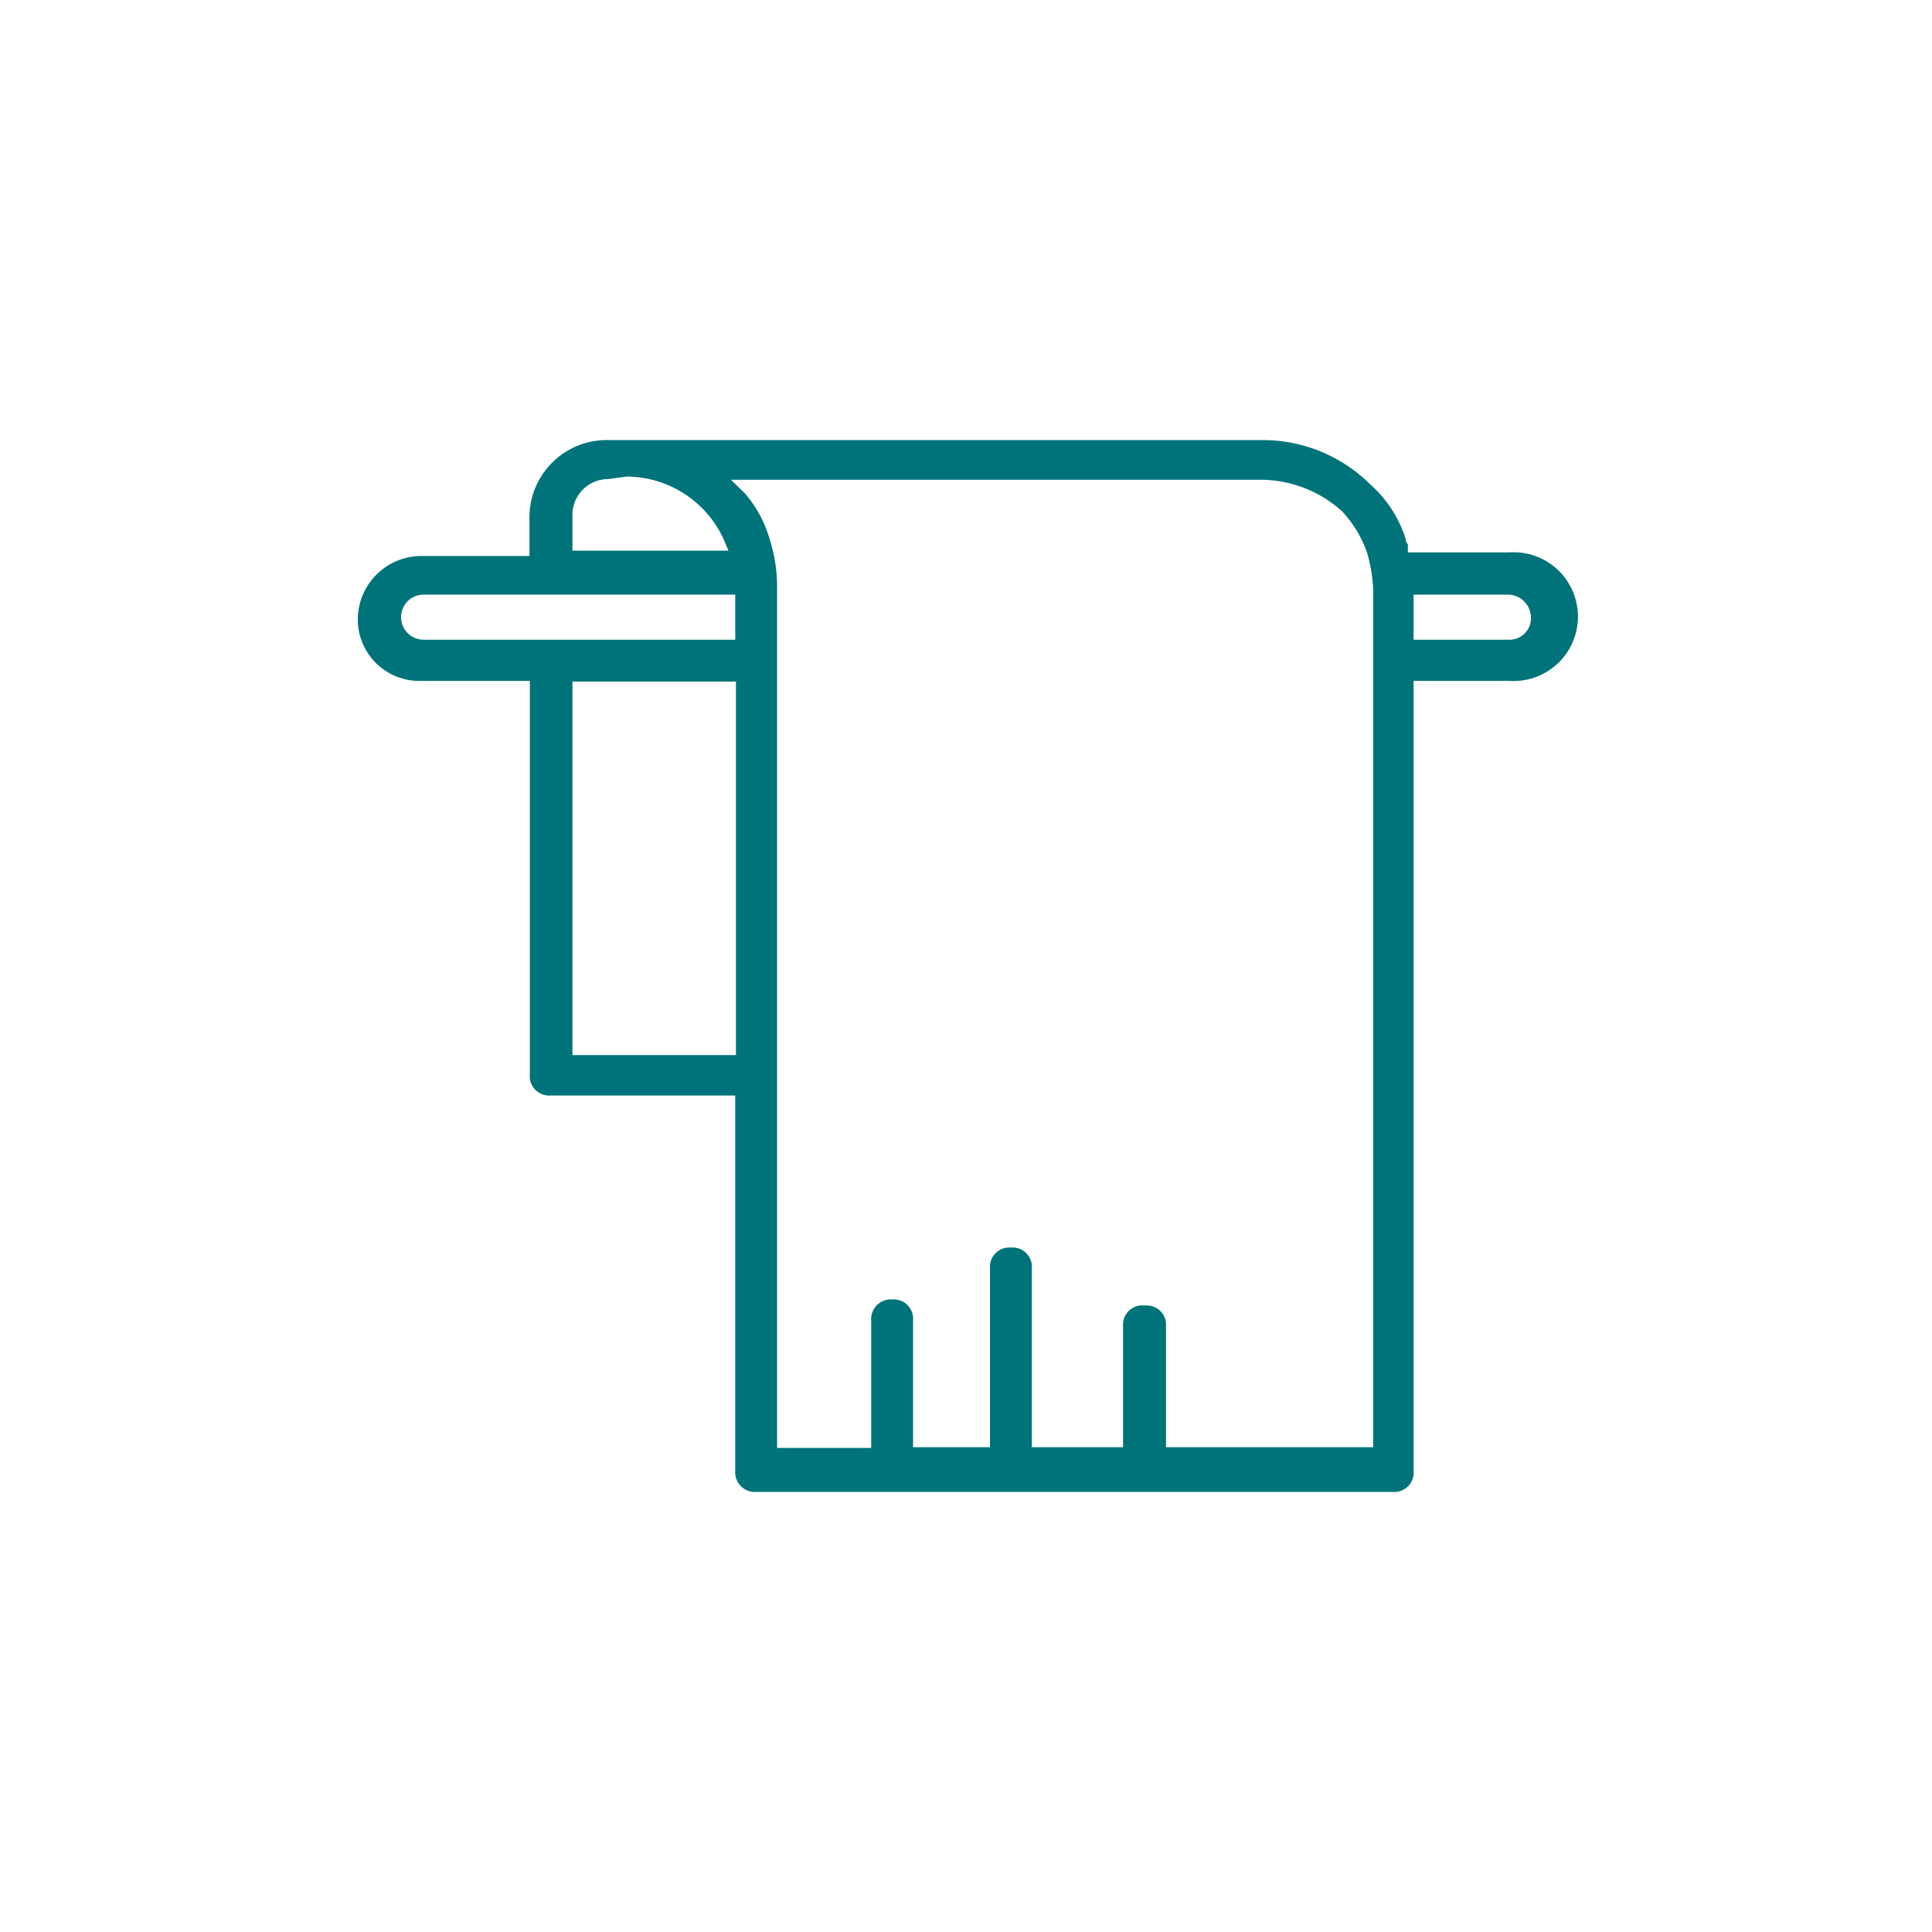
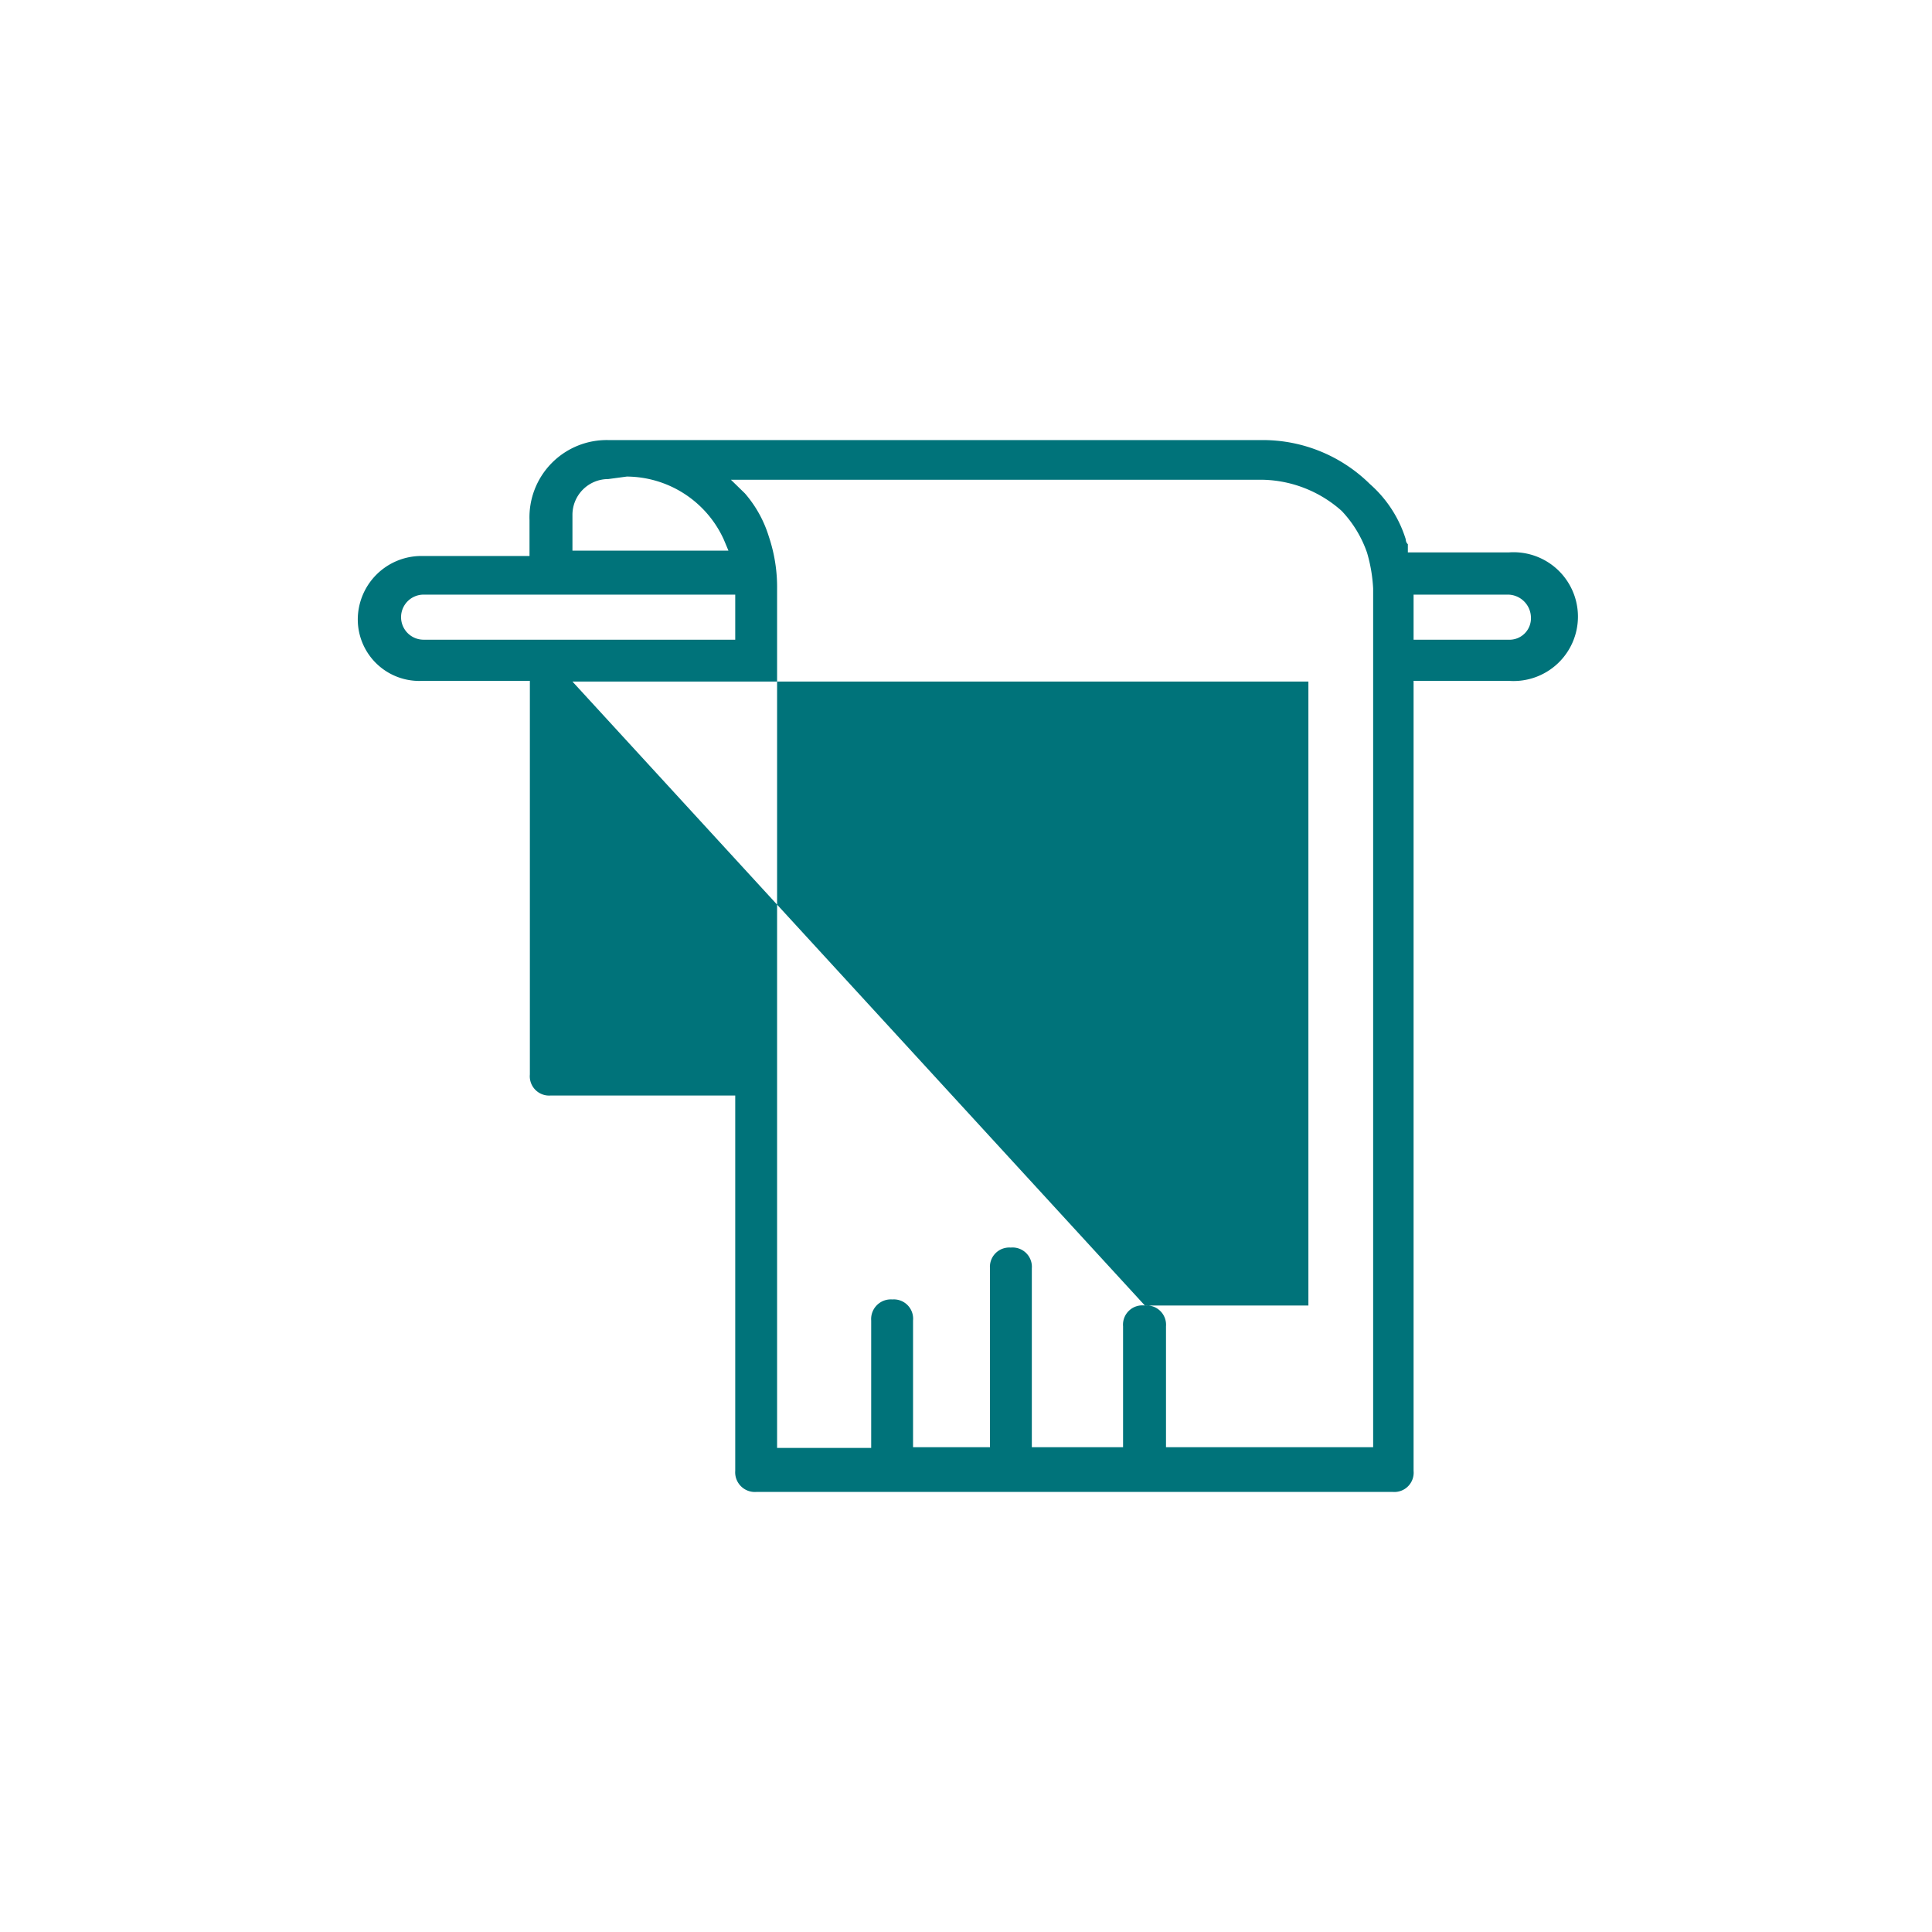
<svg xmlns="http://www.w3.org/2000/svg" viewBox="0 0 54 54">
  <defs>
    <style>.cls-1{fill:#00737a;}</style>
  </defs>
  <g id="Layer_4" data-name="Layer 4">
-     <path class="cls-1" d="M21.14,41.7a.55.55,0,0,1-.59-.59V30.62H15.39a.54.54,0,0,1-.58-.59v-11h-3A1.72,1.72,0,0,1,10,17.33a1.78,1.78,0,0,1,1.8-1.79h3v-1A2.16,2.16,0,0,1,17,12.3H35.29a4.26,4.26,0,0,1,3,1.23,3.39,3.39,0,0,1,1,1.54s0,.09.06.14v.23l.24,0h2.58a1.8,1.8,0,1,1,0,3.59H39.51V41.11a.54.54,0,0,1-.58.59ZM32,36.49a.54.54,0,0,1,.59.58v3.38h5.79v-24a4.35,4.35,0,0,0-.17-1,3.23,3.23,0,0,0-.71-1.17,3.42,3.42,0,0,0-2.18-.87H20.43l.39.38A3.33,3.33,0,0,1,21.49,15a4.44,4.44,0,0,1,.23,1.47v24h2.63V36.91a.55.55,0,0,1,.59-.59.54.54,0,0,1,.58.59v3.54h2.15v-5a.54.54,0,0,1,.58-.58.54.54,0,0,1,.59.58v5h2.55V37.07A.54.54,0,0,1,32,36.49Zm-16-7h4.57V19.05H16ZM39.51,17.88h2.65a.6.6,0,0,0,.63-.63.65.65,0,0,0-.63-.63H39.51ZM11.84,16.62a.63.63,0,1,0,0,1.26h8.71V16.62ZM17,13.39a1,1,0,0,0-1,1v1h4.36l-.13-.31a3,3,0,0,0-2.71-1.76Z" />
+     <path class="cls-1" d="M21.14,41.7a.55.55,0,0,1-.59-.59V30.62H15.39a.54.54,0,0,1-.58-.59v-11h-3A1.72,1.72,0,0,1,10,17.33a1.78,1.78,0,0,1,1.8-1.79h3v-1A2.16,2.16,0,0,1,17,12.3H35.29a4.26,4.26,0,0,1,3,1.23,3.39,3.39,0,0,1,1,1.54s0,.09.06.14v.23l.24,0h2.58a1.8,1.8,0,1,1,0,3.59H39.51V41.11a.54.54,0,0,1-.58.59ZM32,36.49a.54.54,0,0,1,.59.58v3.38h5.79v-24a4.35,4.35,0,0,0-.17-1,3.23,3.23,0,0,0-.71-1.17,3.42,3.42,0,0,0-2.18-.87H20.43l.39.38A3.33,3.33,0,0,1,21.49,15a4.44,4.44,0,0,1,.23,1.47v24h2.63V36.91a.55.55,0,0,1,.59-.59.54.54,0,0,1,.58.59v3.54h2.15v-5a.54.54,0,0,1,.58-.58.54.54,0,0,1,.59.58v5h2.55V37.07A.54.54,0,0,1,32,36.49Zh4.57V19.05H16ZM39.51,17.88h2.65a.6.6,0,0,0,.63-.63.65.65,0,0,0-.63-.63H39.51ZM11.84,16.62a.63.63,0,1,0,0,1.26h8.71V16.62ZM17,13.39a1,1,0,0,0-1,1v1h4.36l-.13-.31a3,3,0,0,0-2.71-1.76Z" />
  </g>
</svg>